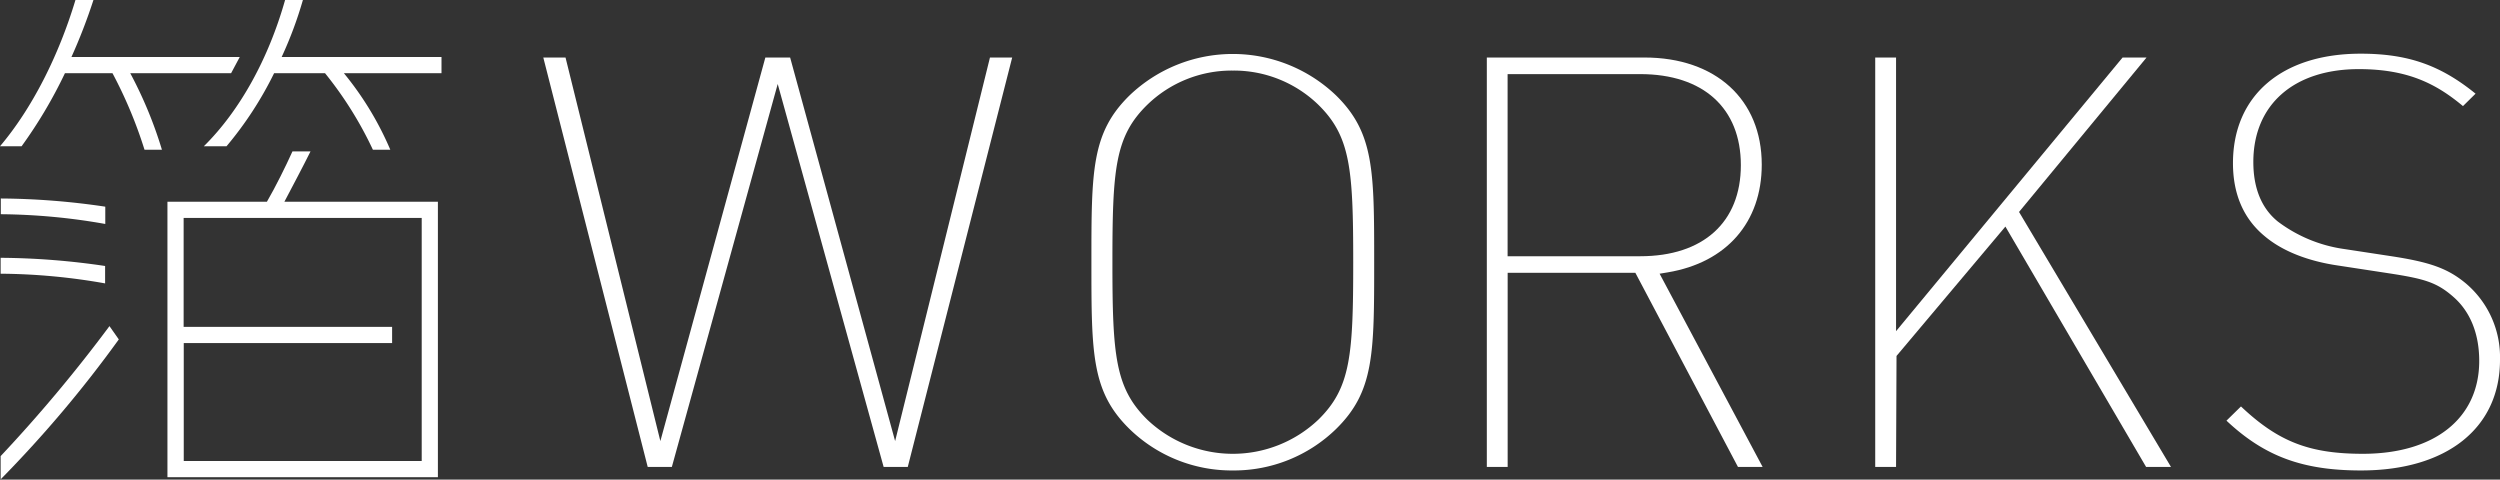
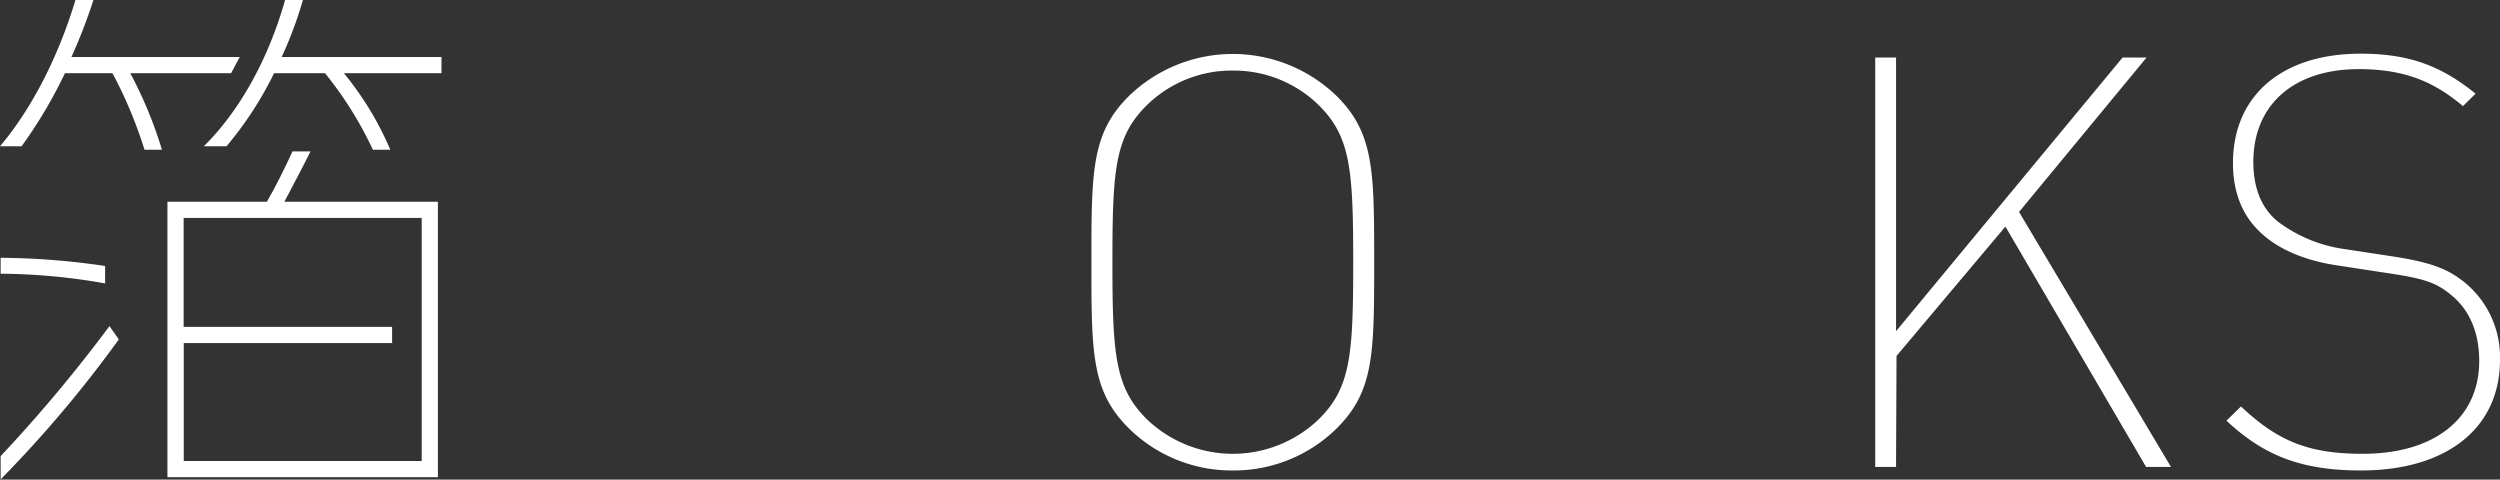
<svg xmlns="http://www.w3.org/2000/svg" width="430.75" height="82.64" viewBox="0 0 430.75 82.64">
  <rect x="0" y="0" width="430.75" height="82.64" fill="#333333" stroke="none" />
  <defs>
    <style>.a{fill:#fff;}</style>
  </defs>
-   <polygon class="a" points="152.25 80.45 134 14.47 115.76 80.45 111.6 80.45 93.61 9.91 97.44 9.91 113.78 76 131.87 9.91 136.14 9.91 154.23 76 170.57 9.91 174.4 9.91 156.41 80.45 152.25 80.45" />
  <path class="a" d="M212.41,81.06a25.25,25.25,0,0,1-17.8-7.15c-6.56-6.43-6.56-13-6.56-28.73s0-22.3,6.56-28.73a25.73,25.73,0,0,1,35.6,0c6.56,6.43,6.56,13,6.56,28.73s0,22.3-6.56,28.73A25.22,25.22,0,0,1,212.41,81.06Zm0-68.9a20.87,20.87,0,0,0-14.74,5.9c-5.56,5.44-6,11.08-6,27.12s.47,21.67,6,27.12a21.4,21.4,0,0,0,29.49,0c5.56-5.45,6-11.09,6-27.12s-.46-21.68-6-27.12A20.92,20.92,0,0,0,212.41,12.16Z" />
-   <path class="a" d="M299.45,80.45,281.77,47h-22V80.45h-3.59V9.91h27.17c12.27,0,20.2,7.24,20.2,18.45,0,9.93-6.06,16.88-16.21,18.57l-1.39.23L303.7,80.45Zm-39.69-36.3h22.85c10.86,0,17.34-5.86,17.34-15.69s-6.48-15.69-17.34-15.69H259.76Z" />
  <polygon class="a" points="369.77 80.45 345.53 39.04 326.77 61.33 326.69 80.45 323.1 80.45 323.1 9.91 326.69 9.91 326.69 57.06 365.72 9.91 369.85 9.91 347.88 36.52 374.06 80.45 369.77 80.45" />
  <path class="a" d="M406.81,81.06c-10.05,0-16.62-2.41-23.19-8.58l2.5-2.45c6.44,6.09,11.82,8.16,21,8.16,12.36,0,20.05-6.13,20.05-16,0-4.67-1.53-8.46-4.41-11s-5-3.16-11.22-4.11l-8.63-1.32c-5.32-.77-9.71-2.53-12.71-5.07-3.63-3-5.46-7.23-5.46-12.58,0-11.63,8.42-18.86,22-18.86,8.09,0,13.7,1.94,19.8,6.89l-2.17,2.14c-4.6-3.84-9.5-6.37-17.95-6.37-11.2,0-18.17,6.13-18.17,16,0,4.51,1.42,8,4.22,10.26A24.72,24.72,0,0,0,404,42.92l8,1.22c6.57,1,9.66,2.07,12.72,4.57A16.63,16.63,0,0,1,430.75,62C430.75,73.75,421.58,81.06,406.81,81.06Z" />
  <path class="a" d="M39.82,12.61l1.49-2.79h-29A95.22,95.22,0,0,0,16.1,0H13C10.14,9.53,5.56,18.64,0,25.2H3.72a79.87,79.87,0,0,0,7.47-12.59h8.19A76.75,76.75,0,0,1,24.9,25.8h3a71.93,71.93,0,0,0-5.46-13.19Z" />
  <path class="a" d="M48.53,9.82A67.68,67.68,0,0,0,52.19,0H49.12c-2.82,10-7.73,19-14,25.2h3.91a61.77,61.77,0,0,0,8.2-12.59H56A64.24,64.24,0,0,1,64.25,25.8h3a54.31,54.31,0,0,0-8-13.19H76.07V9.82Z" />
  <path class="a" d="M28,25.9v-.1h0A.38.38,0,0,0,28,25.9Z" />
  <path class="a" d="M53.5,26.09H50.39c-1.19,2.63-2.9,6.08-4.4,8.67H28.85V82.22h46.6V34.76H49C50.42,32.06,52.05,29,53.5,26.09ZM72.66,37.55V79.43h-41V59.11h35.9V56.32H31.64V37.55Z" />
  <path class="a" d="M.11,47.16a106.12,106.12,0,0,1,18,1.67v-3a126.86,126.86,0,0,0-18-1.41Z" />
-   <path class="a" d="M18.14,35.61a126.86,126.86,0,0,0-18-1.41v2.71a107.08,107.08,0,0,1,18,1.68Z" />
  <path class="a" d="M.11,78.59v4A206.31,206.31,0,0,0,20.47,58.48l-1.61-2.29A254.49,254.49,0,0,1,.11,78.59Z" />
</svg>